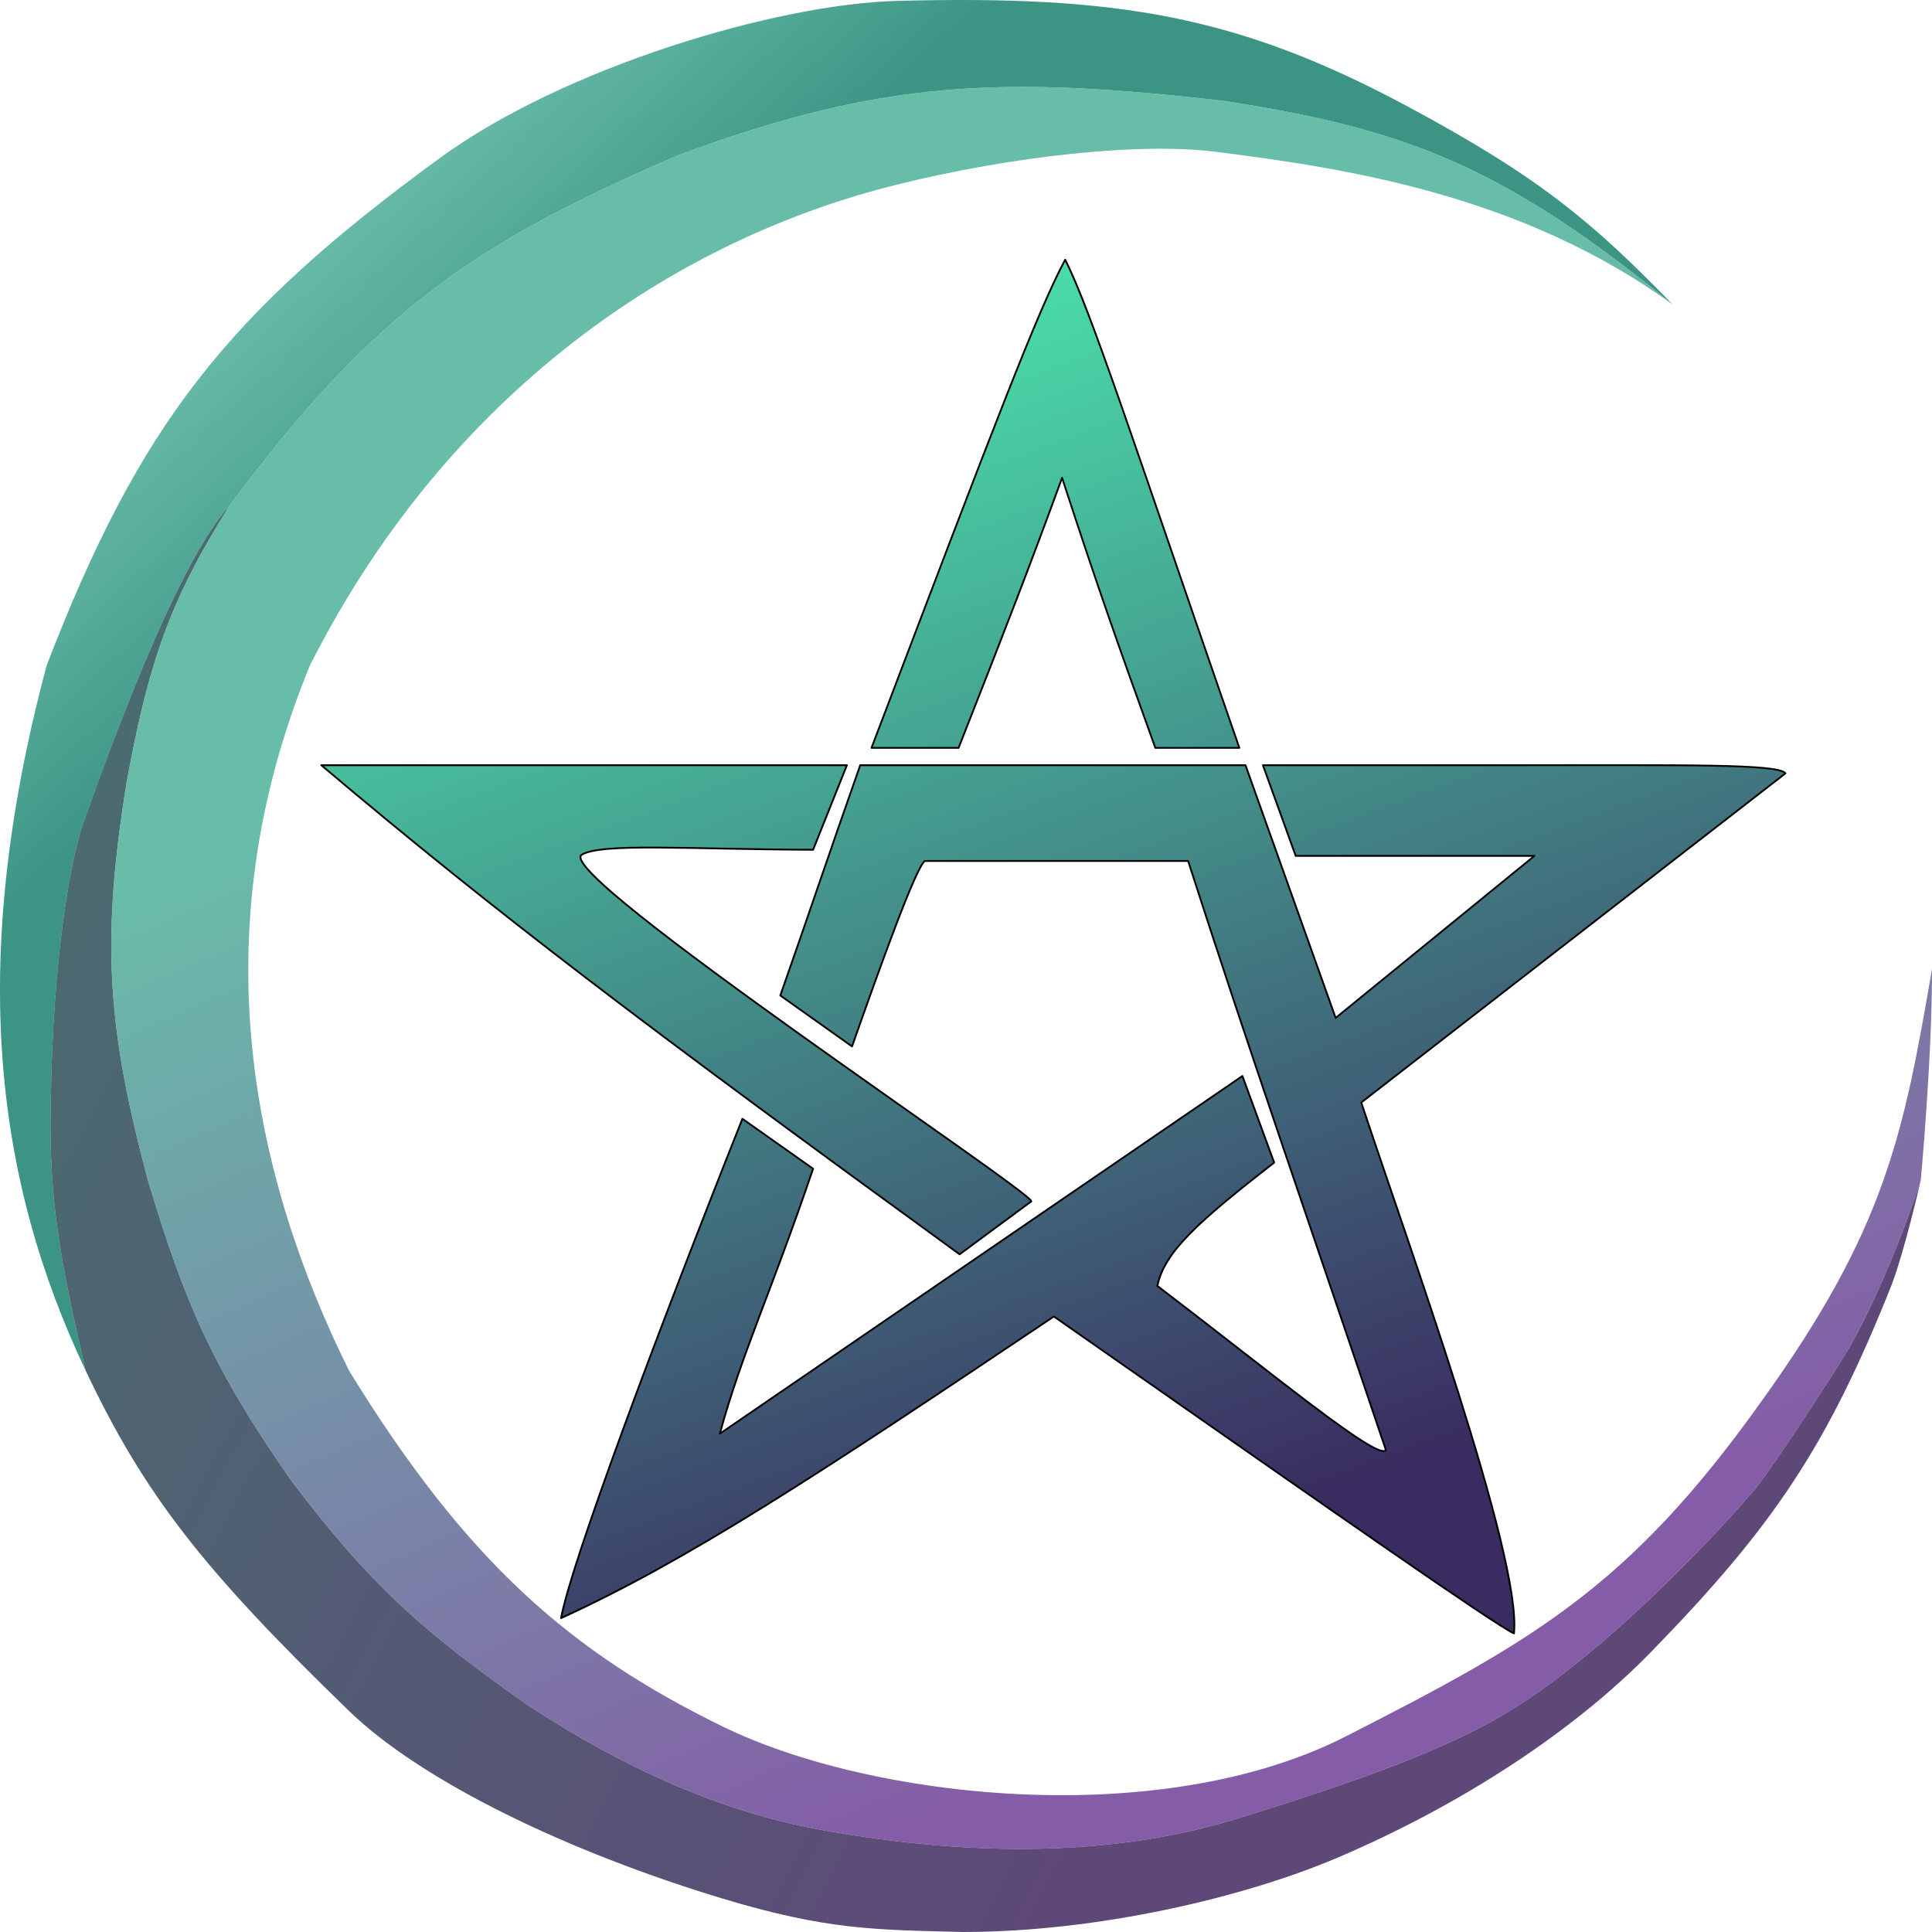
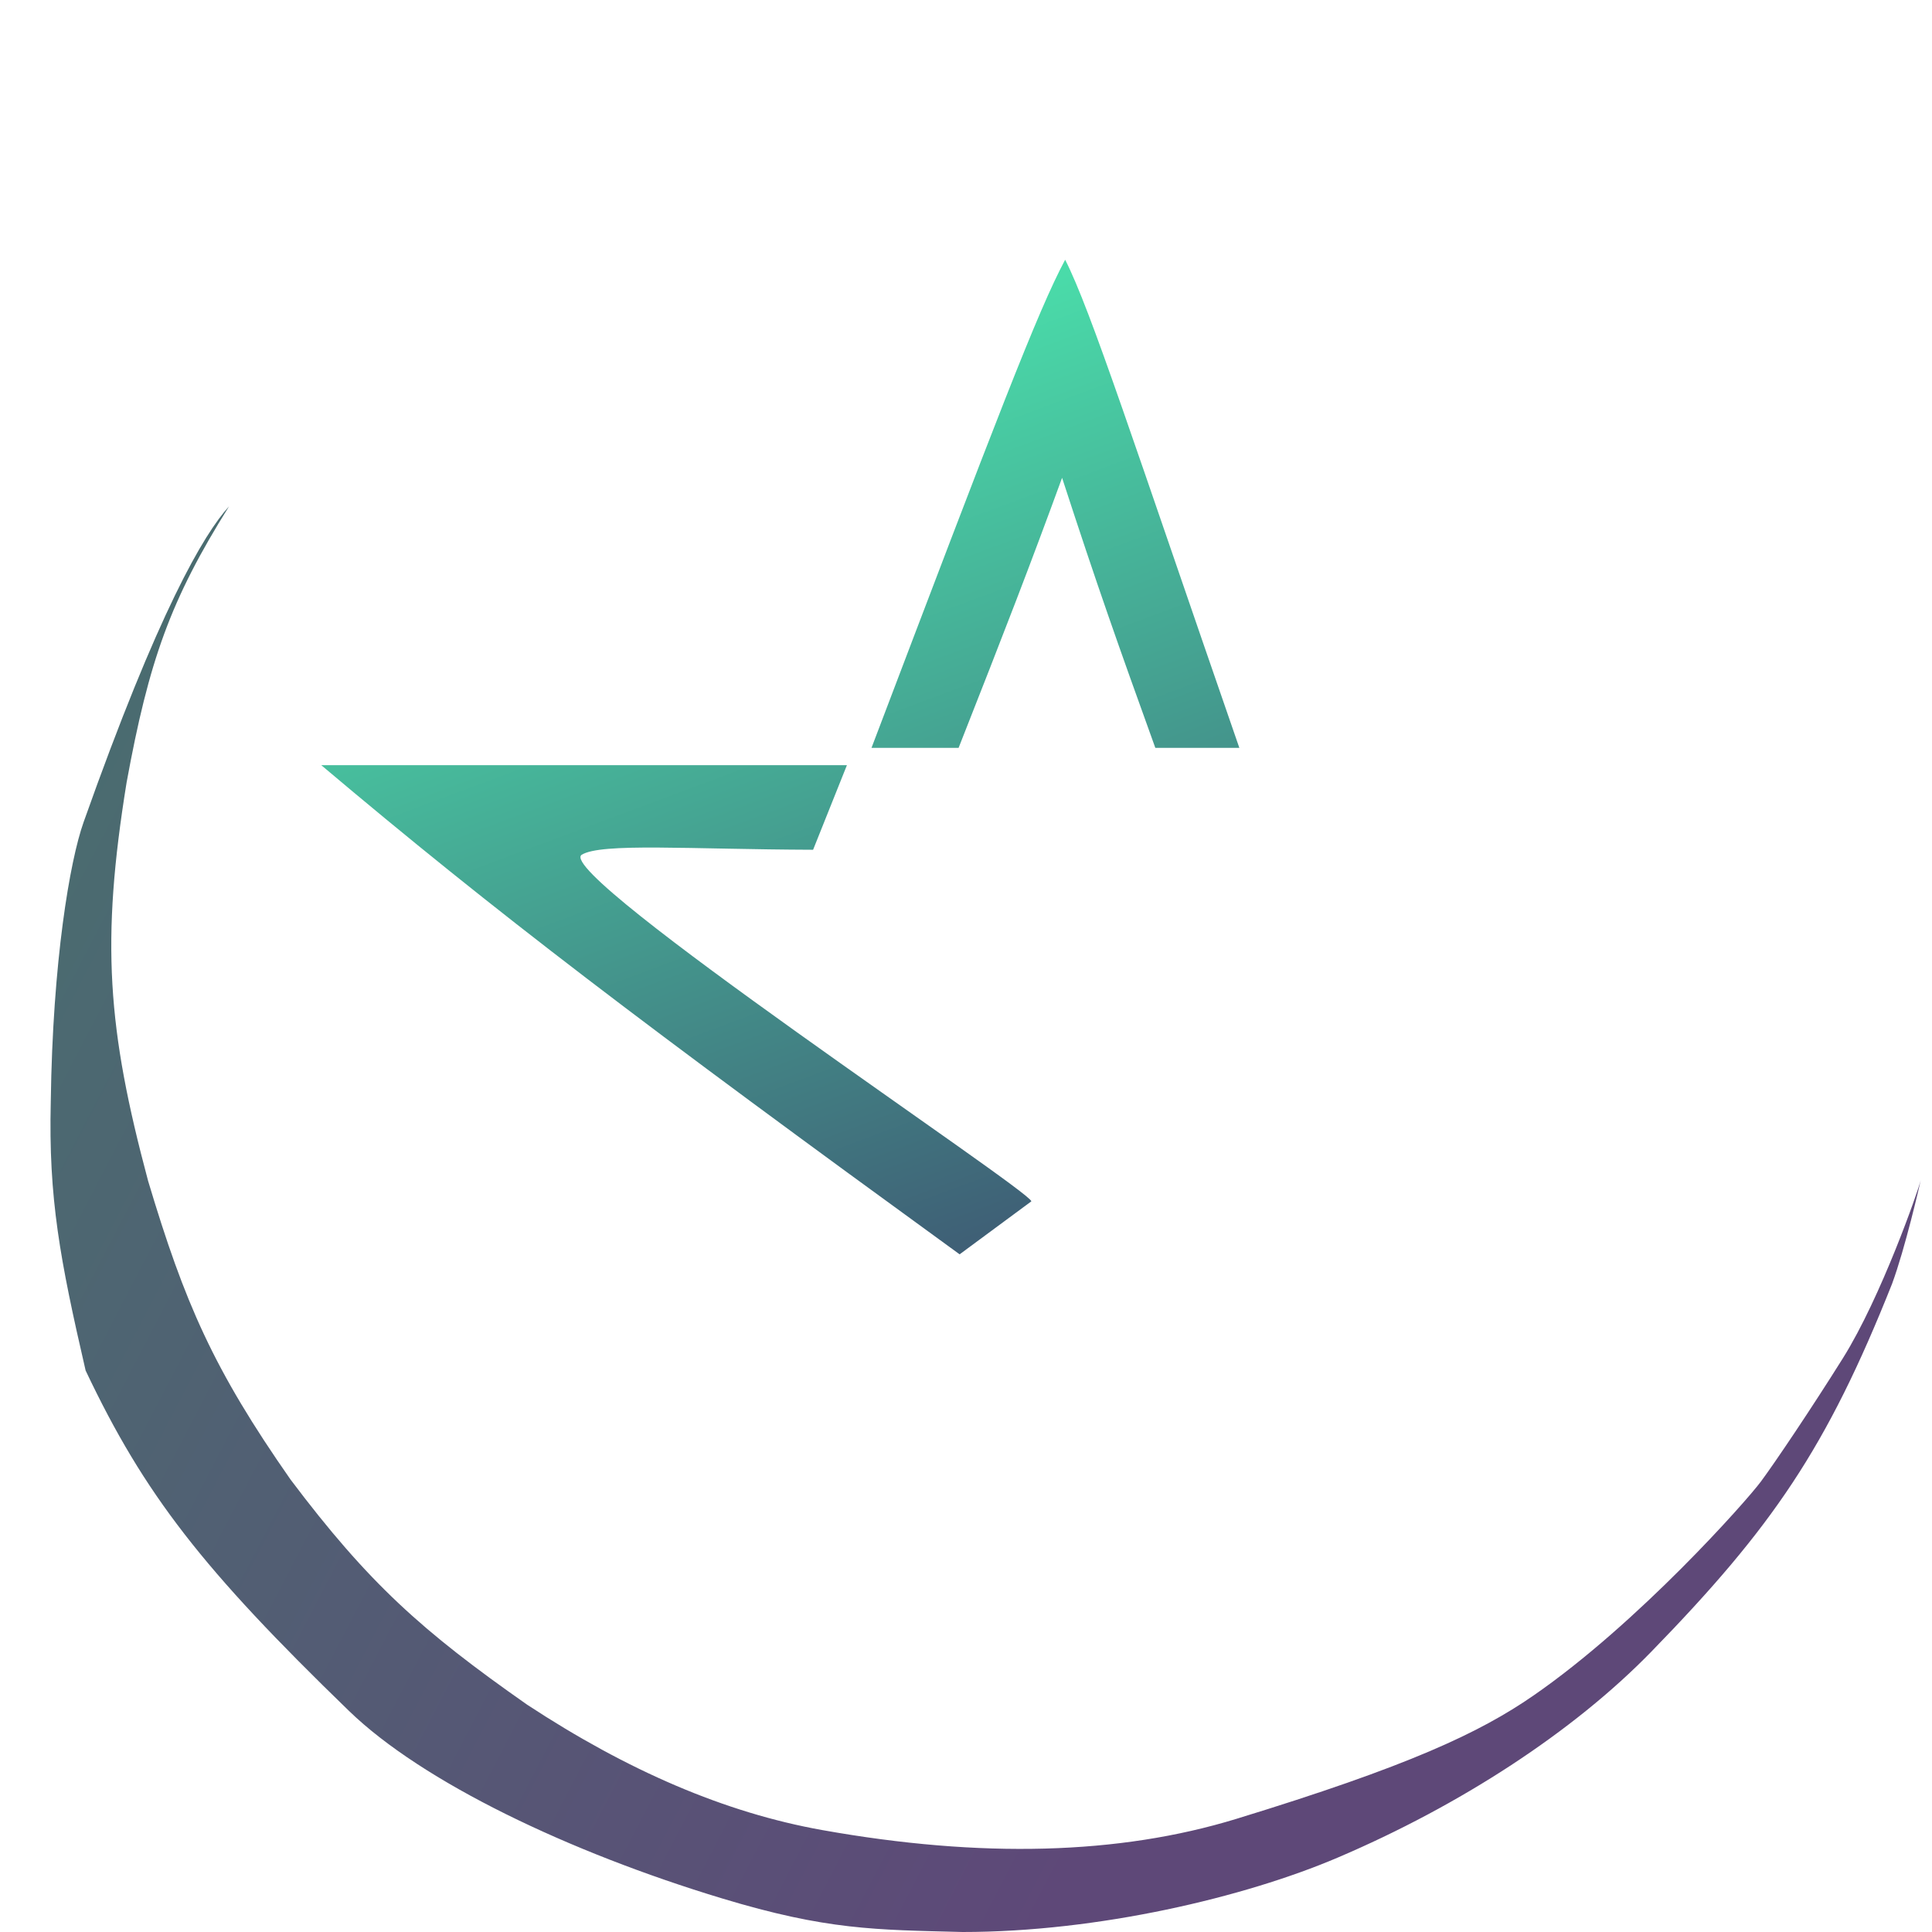
<svg xmlns="http://www.w3.org/2000/svg" width="1080" height="1080" viewBox="0 0 1080 1080" fill="none">
-   <path d="M26.092 371.914C-19.121 540.917 -1.522 661.87 47.857 766.118C33.514 703.976 27.066 669.94 28.383 615.728C29.432 537.46 39.036 481.289 46.712 459.642C88.525 341.723 113.859 298.569 128.046 283.047C210.339 172.07 267.773 135.028 378.348 87.085C493.134 44.252 560.681 42.404 683.637 56.323C783.393 71.74 838.732 91.376 935.085 170.255C890.284 124.249 861.059 99.361 787.31 59.741C691.656 8.355 623.925 -2.663 501.495 0.497C433.908 2.241 315.343 37.674 246.037 88.224C126.297 175.56 77.995 237.46 26.092 371.914Z" fill="url(#paint0_linear_75_6)" />
  <path d="M923.057 923.344C990.699 853.854 1021.15 809.527 1057.66 717.697C1065.02 697.784 1073.04 662.691 1073.7 659.784C1072.35 665.343 1051.65 724.99 1030.17 759.283C1012.46 787.545 992.363 817.388 984.344 828.211C976.325 839.033 915.834 907.309 857.188 947.839C826.914 968.761 787.188 987.331 691.083 1016.77C625.539 1036.84 548.499 1038.88 459.682 1023.03C405.269 1013.33 350.827 989.812 294.723 952.966C235.771 911.67 206.003 884.971 162.412 827.071C119.312 765.381 103.242 728.439 82.797 660.161C60.015 575.041 56.354 526.378 70.769 437.425C83.221 369.36 95.337 335.206 128.046 283.047C113.859 298.569 88.525 341.723 46.712 459.642C39.036 481.289 29.432 537.46 28.383 615.728C27.066 669.94 33.514 703.976 47.857 766.118C80.789 835.642 113.547 877.413 195.06 956.384C236.22 996.26 318.207 1035.39 403.55 1061.2C462.272 1078.96 489.185 1078.75 538.152 1080C613.759 1080 695.666 1060.64 747.788 1038.41C816.305 1009.19 879.526 968.064 923.057 923.344Z" fill="url(#paint1_linear_75_6)" fill-opacity="0.76" />
-   <path d="M173.295 371.914C246.038 227.79 368.112 136.076 502.068 103.036C566.74 87.085 637.243 79.567 679.055 84.806C751.798 93.92 850.315 108.732 935.085 170.255C838.732 91.376 783.393 71.74 683.637 56.323C560.681 42.404 493.134 44.252 378.348 87.085C267.773 135.028 210.339 172.07 128.046 283.047C95.337 335.206 83.221 369.36 70.769 437.425C56.354 526.378 60.015 575.041 82.797 660.161C103.242 728.439 119.312 765.381 162.412 827.071C206.003 884.971 235.771 911.67 294.723 952.966C350.827 989.812 405.269 1013.33 459.682 1023.03C548.499 1038.88 625.539 1036.84 691.083 1016.77C787.188 987.331 826.914 968.761 857.188 947.839C915.834 907.309 976.325 839.033 984.344 828.211C992.363 817.388 1012.46 787.545 1030.17 759.283C1051.65 724.99 1072.35 665.343 1073.7 659.784C1073.72 659.71 1073.73 659.646 1073.74 659.592C1073.74 659.592 1080.15 590.516 1080 541.672C1063.96 635.02 1053.76 687.423 984.344 783.777C910.383 887.58 856.043 917.73 752.37 970.627C648.698 1023.52 487.176 1005.94 403.55 964.929C319.925 923.914 261.502 874.353 195.06 766.118C142.365 659.592 110.863 523.443 173.295 371.914Z" fill="url(#paint2_linear_75_6)" fill-opacity="0.75" />
-   <path d="M313.625 904.546C384.951 871.902 455.715 825.422 589.13 735.927L605.309 747.236C749.608 848.098 835.379 908.049 846.305 913.091C850.888 870.367 786.737 694.342 760.962 616.299L998.091 432.299C994.193 426.924 940.866 427.789 852.606 427.742H705.976L724.304 478.441H857.761L746.643 569.017L696.238 427.742H480.875C462.615 479.585 453.368 507.543 436.199 556.485L476.293 584.968C491.979 540.369 511.805 485.277 516.96 481.29H664.163C697.977 586.466 730.081 678.321 774.709 810.553C770.838 817.245 710.341 767.108 646.98 718.837C650.868 700.046 669.01 683.506 712.276 649.909L694.52 601.488L402.405 801.438C414.566 756.738 431.008 722.683 454.528 653.327L415.006 625.413C367.174 745.621 319.351 873.45 313.625 904.546Z" fill="url(#paint3_linear_75_6)" />
  <path d="M576.529 671.556L536.434 701.178C358.301 571.76 277.461 510.319 179.596 427.742H473.429L454.528 475.023C385.011 474.782 335.963 471.036 325.08 477.872C310.188 489.265 576.529 665.859 576.529 671.556Z" fill="url(#paint4_linear_75_6)" />
  <path d="M487.176 418.058H535.862C562.301 350.984 575.662 316.466 593.712 267.098C613.365 327.482 624.953 360.176 645.834 418.058H692.802C633.964 248.255 609.862 173.509 595.43 145.191C580.051 173.94 557.022 234.32 487.176 418.058Z" fill="url(#paint5_linear_75_6)" />
-   <path d="M589.13 735.927C455.715 825.422 384.951 871.902 313.625 904.546C319.351 873.45 367.174 745.621 415.006 625.413L454.528 653.327C431.008 722.683 414.566 756.738 402.405 801.438L694.52 601.488L712.276 649.909C669.01 683.506 650.868 700.046 646.98 718.837C710.341 767.108 770.838 817.245 774.709 810.553C730.081 678.321 697.977 586.466 664.163 481.29H516.96C511.805 485.277 491.979 540.369 476.293 584.968L436.199 556.485C453.368 507.543 462.615 479.585 480.875 427.742H696.238L746.643 569.017L857.761 478.441H724.304L705.976 427.742H852.606C940.866 427.789 994.193 426.924 998.091 432.299L760.962 616.299C786.737 694.342 850.888 870.367 846.305 913.091C835.379 908.049 749.608 848.098 605.309 747.236M589.13 735.927L605.309 747.236M589.13 735.927C594.602 739.752 599.995 743.522 605.309 747.236M576.529 671.556L536.434 701.178C358.301 571.76 277.461 510.319 179.596 427.742H473.429L454.528 475.023C385.011 474.782 335.963 471.036 325.08 477.872C310.188 489.265 576.529 665.859 576.529 671.556ZM487.176 418.058H535.862C562.301 350.984 575.662 316.466 593.712 267.098C613.365 327.482 624.953 360.176 645.834 418.058H692.802C633.964 248.255 609.862 173.509 595.43 145.191C580.051 173.94 557.022 234.32 487.176 418.058Z" stroke="black" stroke-linejoin="round" />
  <defs>
    <linearGradient id="paint0_linear_75_6" x1="102.844" y1="65.439" x2="377.305" y2="362.584" gradientUnits="userSpaceOnUse">
      <stop stop-color="#68C7AE" stop-opacity="0.84" />
      <stop offset="0.649" stop-color="#3B9484" />
    </linearGradient>
    <linearGradient id="paint1_linear_75_6" x1="-60.397" y1="618.008" x2="850.068" y2="1091.55" gradientUnits="userSpaceOnUse">
      <stop stop-color="#113E43" />
      <stop offset="0.755" stop-color="#2B0F4E" />
    </linearGradient>
    <linearGradient id="paint2_linear_75_6" x1="635.524" y1="49.488" x2="974.357" y2="823.878" gradientUnits="userSpaceOnUse">
      <stop offset="0.21" stop-color="#36A78C" />
      <stop offset="1" stop-color="#5C2589" />
    </linearGradient>
    <linearGradient id="paint3_linear_75_6" x1="559.943" y1="166.669" x2="803.706" y2="818.714" gradientUnits="userSpaceOnUse">
      <stop stop-color="#4ADBA9" />
      <stop offset="1" stop-color="#3A2B60" />
    </linearGradient>
    <linearGradient id="paint4_linear_75_6" x1="559.943" y1="166.669" x2="803.706" y2="818.714" gradientUnits="userSpaceOnUse">
      <stop stop-color="#4ADBA9" />
      <stop offset="1" stop-color="#3A2B60" />
    </linearGradient>
    <linearGradient id="paint5_linear_75_6" x1="559.943" y1="166.669" x2="803.706" y2="818.714" gradientUnits="userSpaceOnUse">
      <stop stop-color="#4ADBA9" />
      <stop offset="1" stop-color="#3A2B60" />
    </linearGradient>
  </defs>
</svg>